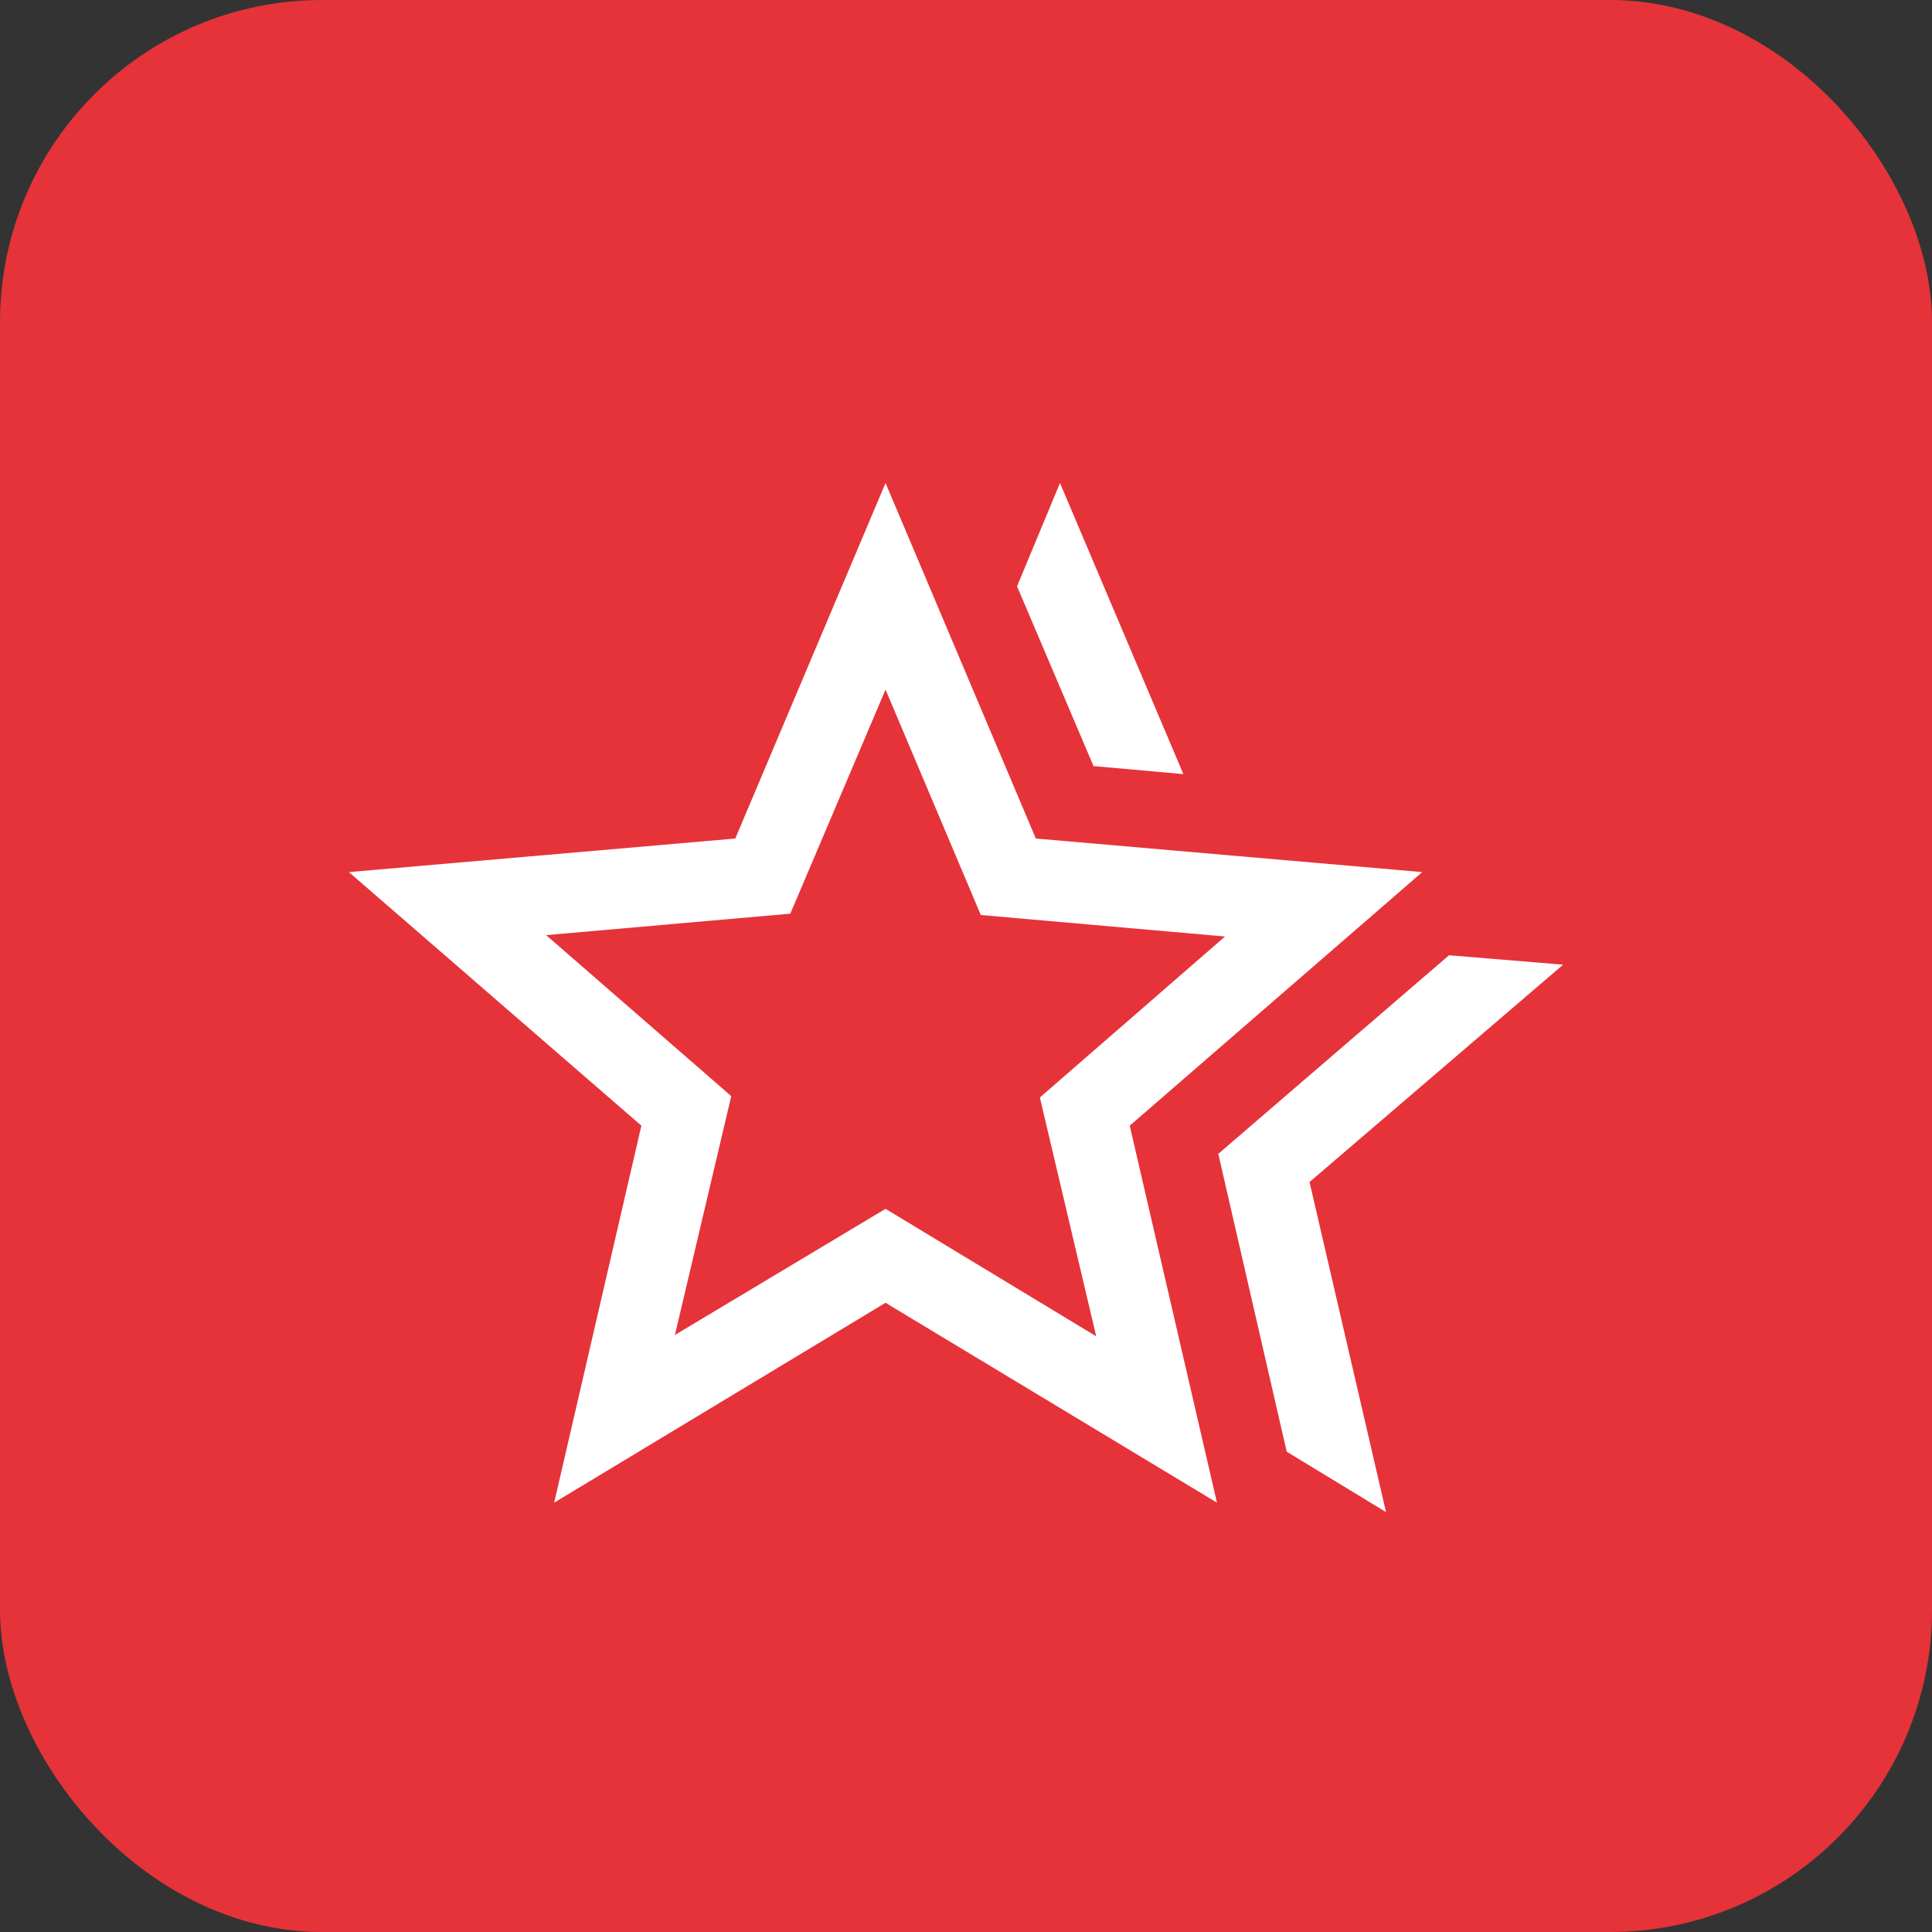
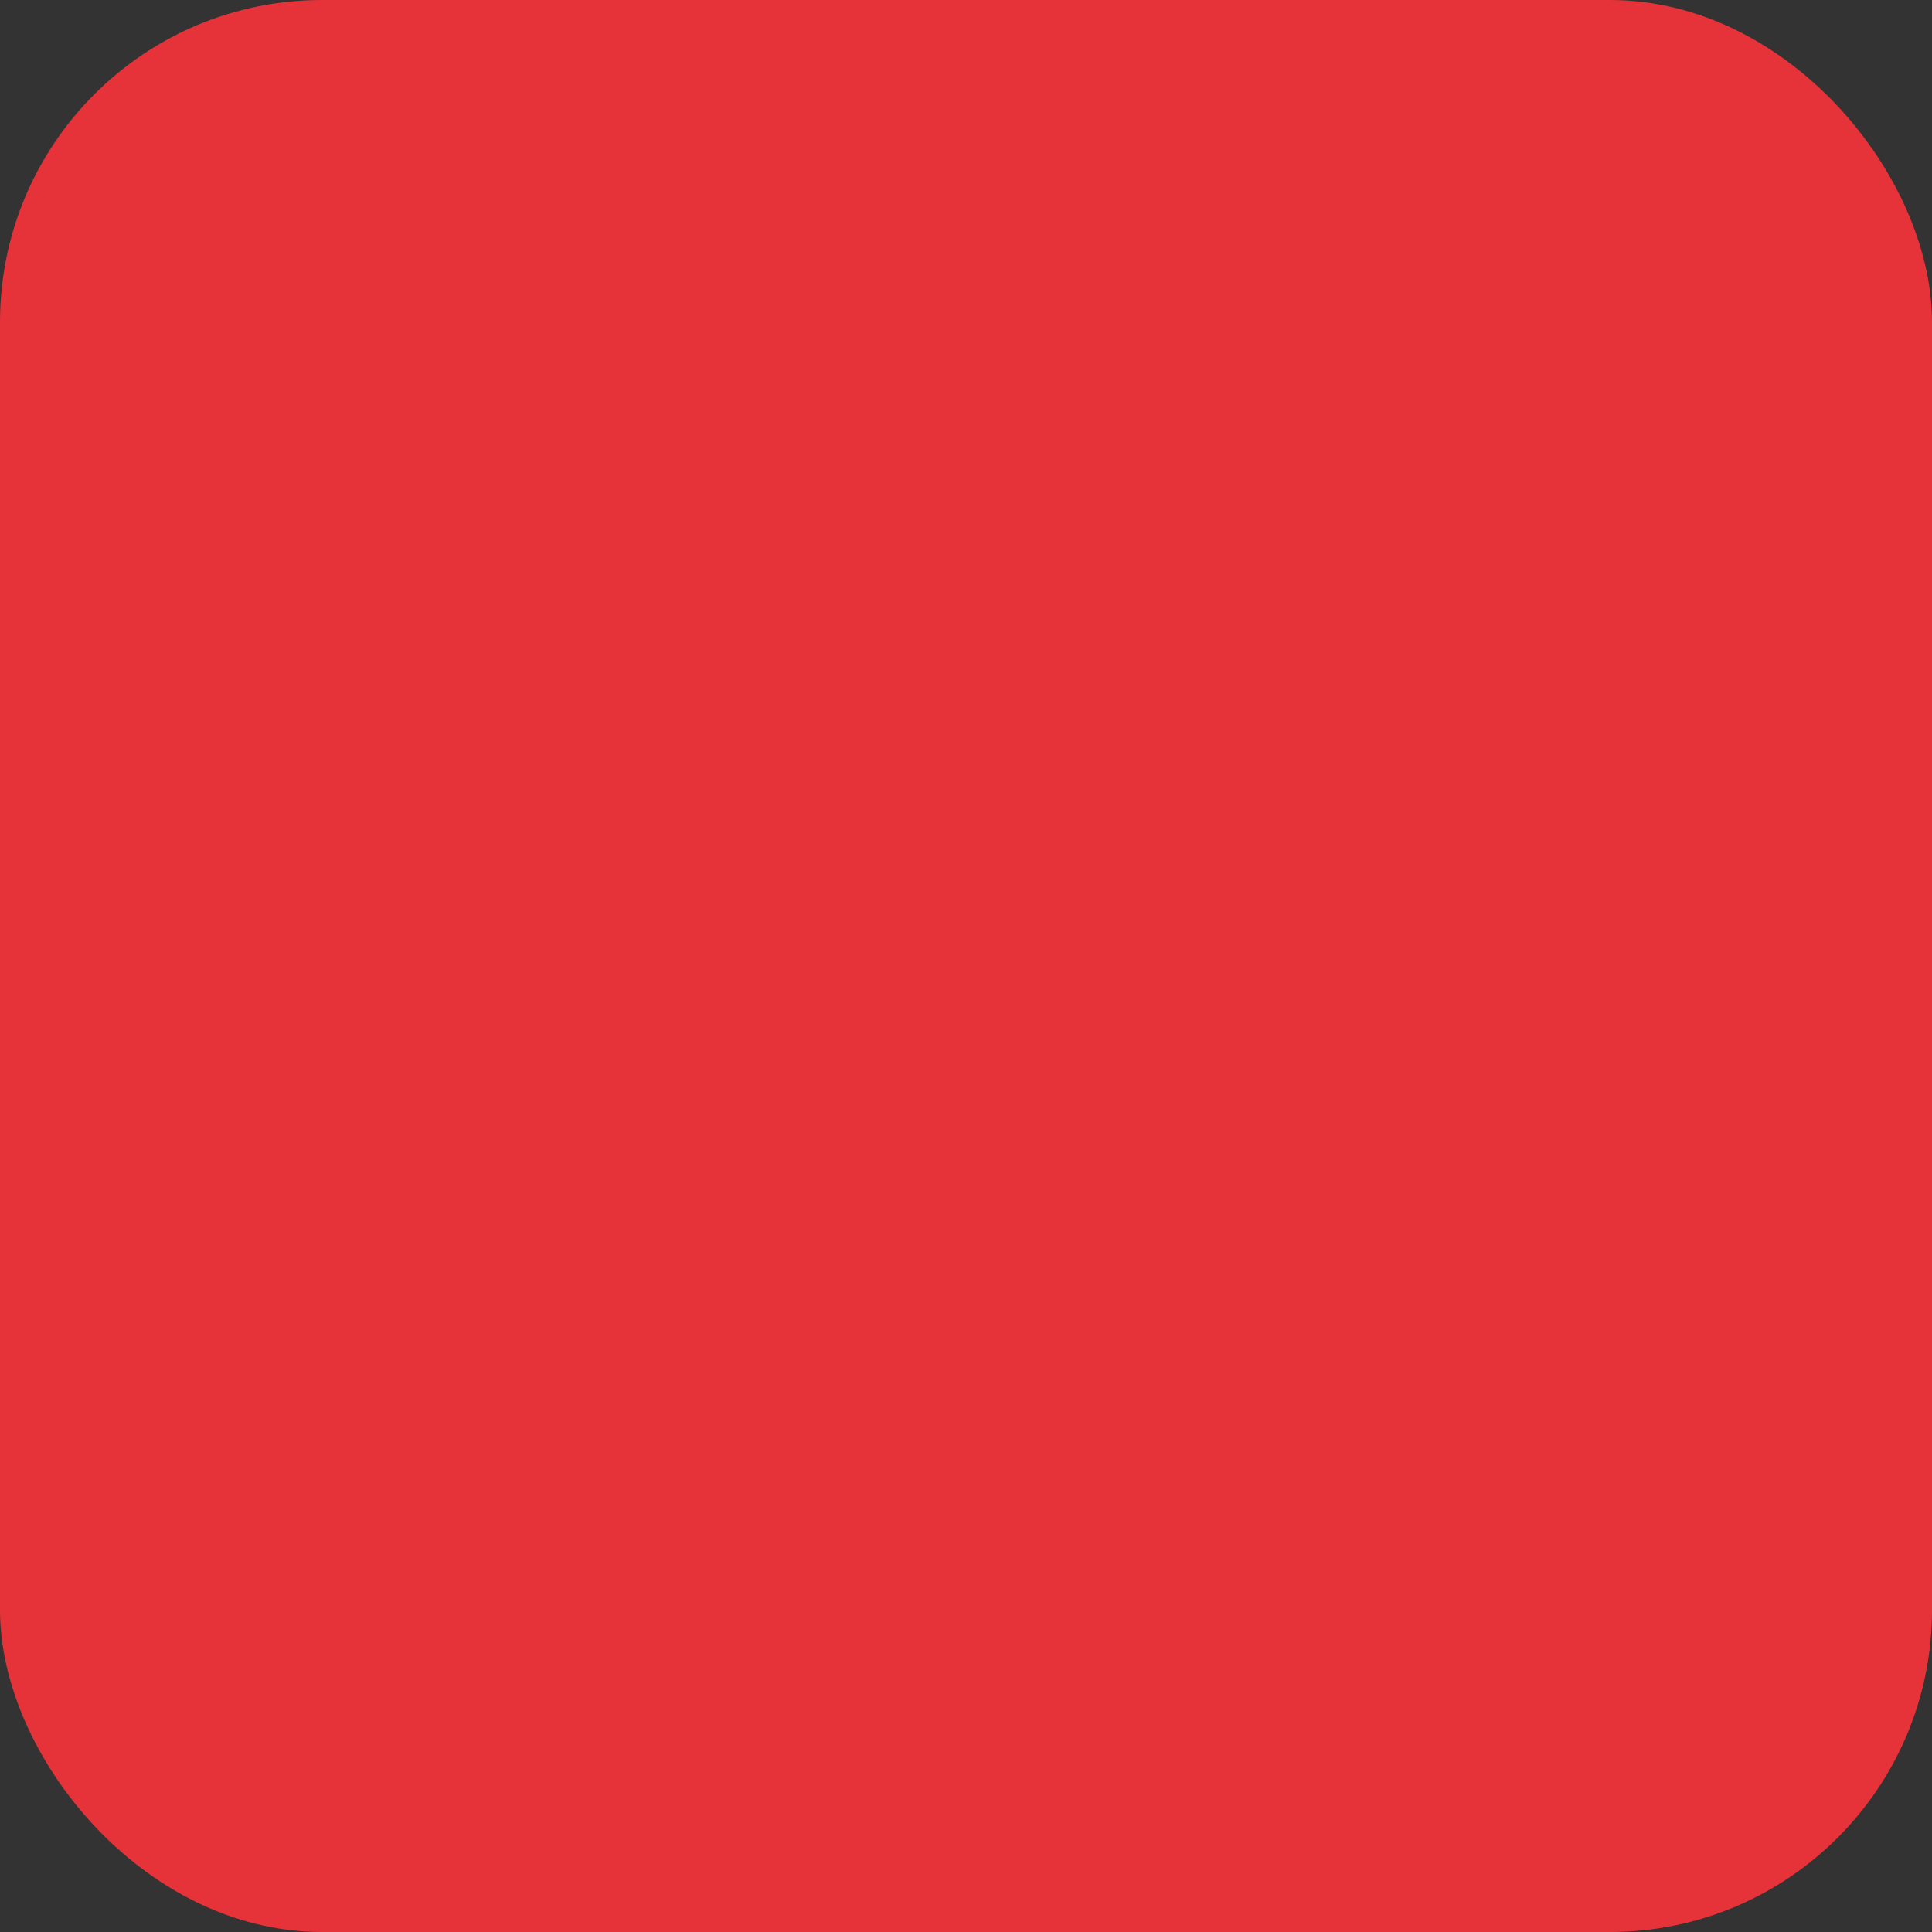
<svg xmlns="http://www.w3.org/2000/svg" width="48" height="48" viewBox="0 0 48 48" fill="none">
  <rect x="0" y="0" width="48" height="48" fill="#333333" stroke="none" />
  <rect x="0.5" y="0.5" width="47" height="47" rx="7.5" fill="#E53339" />
-   <path d="M30.268 28.667L36.001 23.733L38.835 23.967L32.535 29.367L34.435 37.567L31.968 36.067L30.268 28.667ZM27.168 19.033L25.268 14.567L26.335 12L29.401 19.233L27.168 19.033ZM16.768 33.167L22.001 30.033L27.235 33.2L25.835 27.267L30.435 23.267L24.368 22.733L22.001 17.133L19.635 22.7L13.568 23.233L18.168 27.233L16.768 33.167ZM13.768 37.333L15.935 27.967L8.668 21.667L18.268 20.833L22.001 12L25.735 20.833L35.335 21.667L28.068 27.967L30.235 37.333L22.001 32.367L13.768 37.333Z" fill="white" />
  <rect x="0.5" y="0.5" width="47" height="47" rx="7.5" stroke="#E53339" />
</svg>